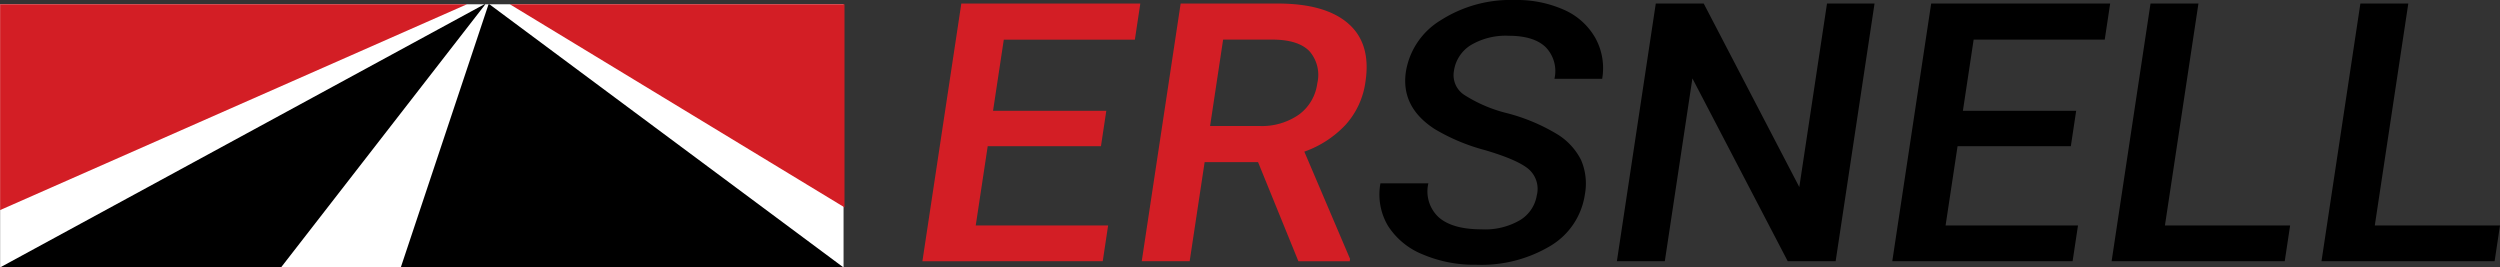
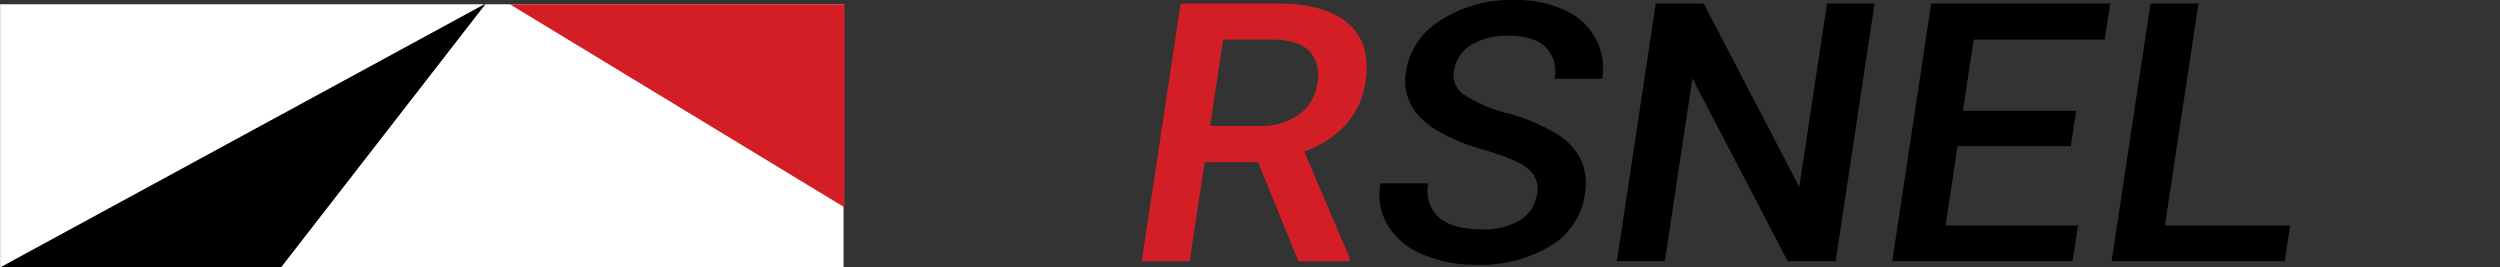
<svg xmlns="http://www.w3.org/2000/svg" width="374.475" height="40.068" viewBox="0 0 374.475 40.068">
  <rect x="0" y="0" width="374.475" height="40.068" fill="#333333" stroke="none" />
  <defs>
    <clipPath id="clip-path">
      <rect id="Rectangle_389" data-name="Rectangle 389" width="374.474" height="40.068" fill="none" />
    </clipPath>
  </defs>
  <g id="Group_542" data-name="Group 542" transform="translate(0 0)">
    <rect id="Rectangle_388" data-name="Rectangle 388" width="126.338" height="39.427" transform="translate(0.019 0.64)" fill="#fff" />
    <path id="Path_189" data-name="Path 189" d="M82.813.275H32.69L82.813,30.693Z" transform="translate(43.684 0.367)" fill="#d31e25" />
-     <path id="Path_190" data-name="Path 190" d="M.008.274V31.1L69.934.274Z" transform="translate(0.011 0.366)" fill="#d31e25" />
-     <path id="Path_191" data-name="Path 191" d="M38.843.274,26.512,37.249l-.463,1.388L25.695,39.7H92.02L38.972.274Z" transform="translate(34.336 0.366)" fill="#000000" />
    <path id="Path_192" data-name="Path 192" d="M72.551.274,0,39.7H42.088L72.7.274Z" transform="translate(0 0.366)" fill="#000000" />
-     <path id="Path_193" data-name="Path 193" d="M64.968.227l-5.829,38.6H86.151l.806-5.355H67.127l1.794-11.875H85.885l.8-5.3H69.72L71.33,5.637H90.964L91.779.227Z" transform="translate(79.028 0.303)" fill="#d31e25" />
    <g id="Group_541" data-name="Group 541" transform="translate(0.001 0)">
      <g id="Group_540" data-name="Group 540" clip-path="url(#clip-path)">
        <path id="Path_194" data-name="Path 194" d="M90.621,23.98h-8L80.379,38.825H73.2L79.029.227H93.556q7.149,0,10.583,3t2.577,8.677a11.986,11.986,0,0,1-2.981,6.486,15.539,15.539,0,0,1-6.18,4.021l6.85,16.071-.051.346H96.665Zm-7.184-5.409h7.376a9.7,9.7,0,0,0,5.934-1.71,6.868,6.868,0,0,0,2.747-4.68,5.4,5.4,0,0,0-1.161-4.8q-1.63-1.7-5.369-1.75H85.39Z" transform="translate(97.82 0.303)" fill="#d31e25" />
        <path id="Path_195" data-name="Path 195" d="M112.016,29.187a3.923,3.923,0,0,0-1.322-3.923q-1.707-1.381-6.488-2.785a29.412,29.412,0,0,1-7.471-3.128q-5.148-3.312-4.341-8.64a11.072,11.072,0,0,1,5.231-7.689A19.41,19.41,0,0,1,108.65,0a17.367,17.367,0,0,1,7.464,1.486,10.023,10.023,0,0,1,4.668,4.229,9.346,9.346,0,0,1,1.009,6.084h-7.149a5.127,5.127,0,0,0-1.315-4.733q-1.77-1.71-5.542-1.708a10.225,10.225,0,0,0-5.673,1.4,5.453,5.453,0,0,0-2.535,3.923,3.527,3.527,0,0,0,1.563,3.539,21.372,21.372,0,0,0,6.5,2.757,28.253,28.253,0,0,1,7.287,3.049,9.619,9.619,0,0,1,3.694,3.923,8.919,8.919,0,0,1,.577,5.182,10.788,10.788,0,0,1-5.116,7.675,20.137,20.137,0,0,1-11.168,2.85,19.679,19.679,0,0,1-8.009-1.551,11.052,11.052,0,0,1-5.2-4.28,9.182,9.182,0,0,1-1.128-6.362h7.179a5.268,5.268,0,0,0,1.556,5.088q2.057,1.8,6.4,1.8a10.376,10.376,0,0,0,5.845-1.418,5.352,5.352,0,0,0,2.453-3.752" transform="translate(118.198 0)" fill="#000000" />
        <path id="Path_196" data-name="Path 196" d="M136.433,38.825h-7.177L114.977,11.441l-4.133,27.384h-7.179l5.827-38.6h7.179L130.99,27.718,135.139.227h7.121Z" transform="translate(138.527 0.302)" fill="#000000" />
        <path id="Path_197" data-name="Path 197" d="M148.068,21.593H131.1l-1.794,11.875H149.14l-.808,5.355h-27.01l5.827-38.6H153.96l-.815,5.406H133.51L131.9,16.292h16.966Z" transform="translate(162.122 0.303)" fill="#000000" />
        <path id="Path_198" data-name="Path 198" d="M143.371,33.47h18.753l-.808,5.355H135.384l5.829-38.6h7.177Z" transform="translate(180.913 0.303)" fill="#000000" />
-         <path id="Path_199" data-name="Path 199" d="M156.825,33.47h18.754l-.808,5.355H148.84l5.827-38.6h7.177Z" transform="translate(198.895 0.303)" fill="#000000" />
      </g>
    </g>
  </g>
</svg>